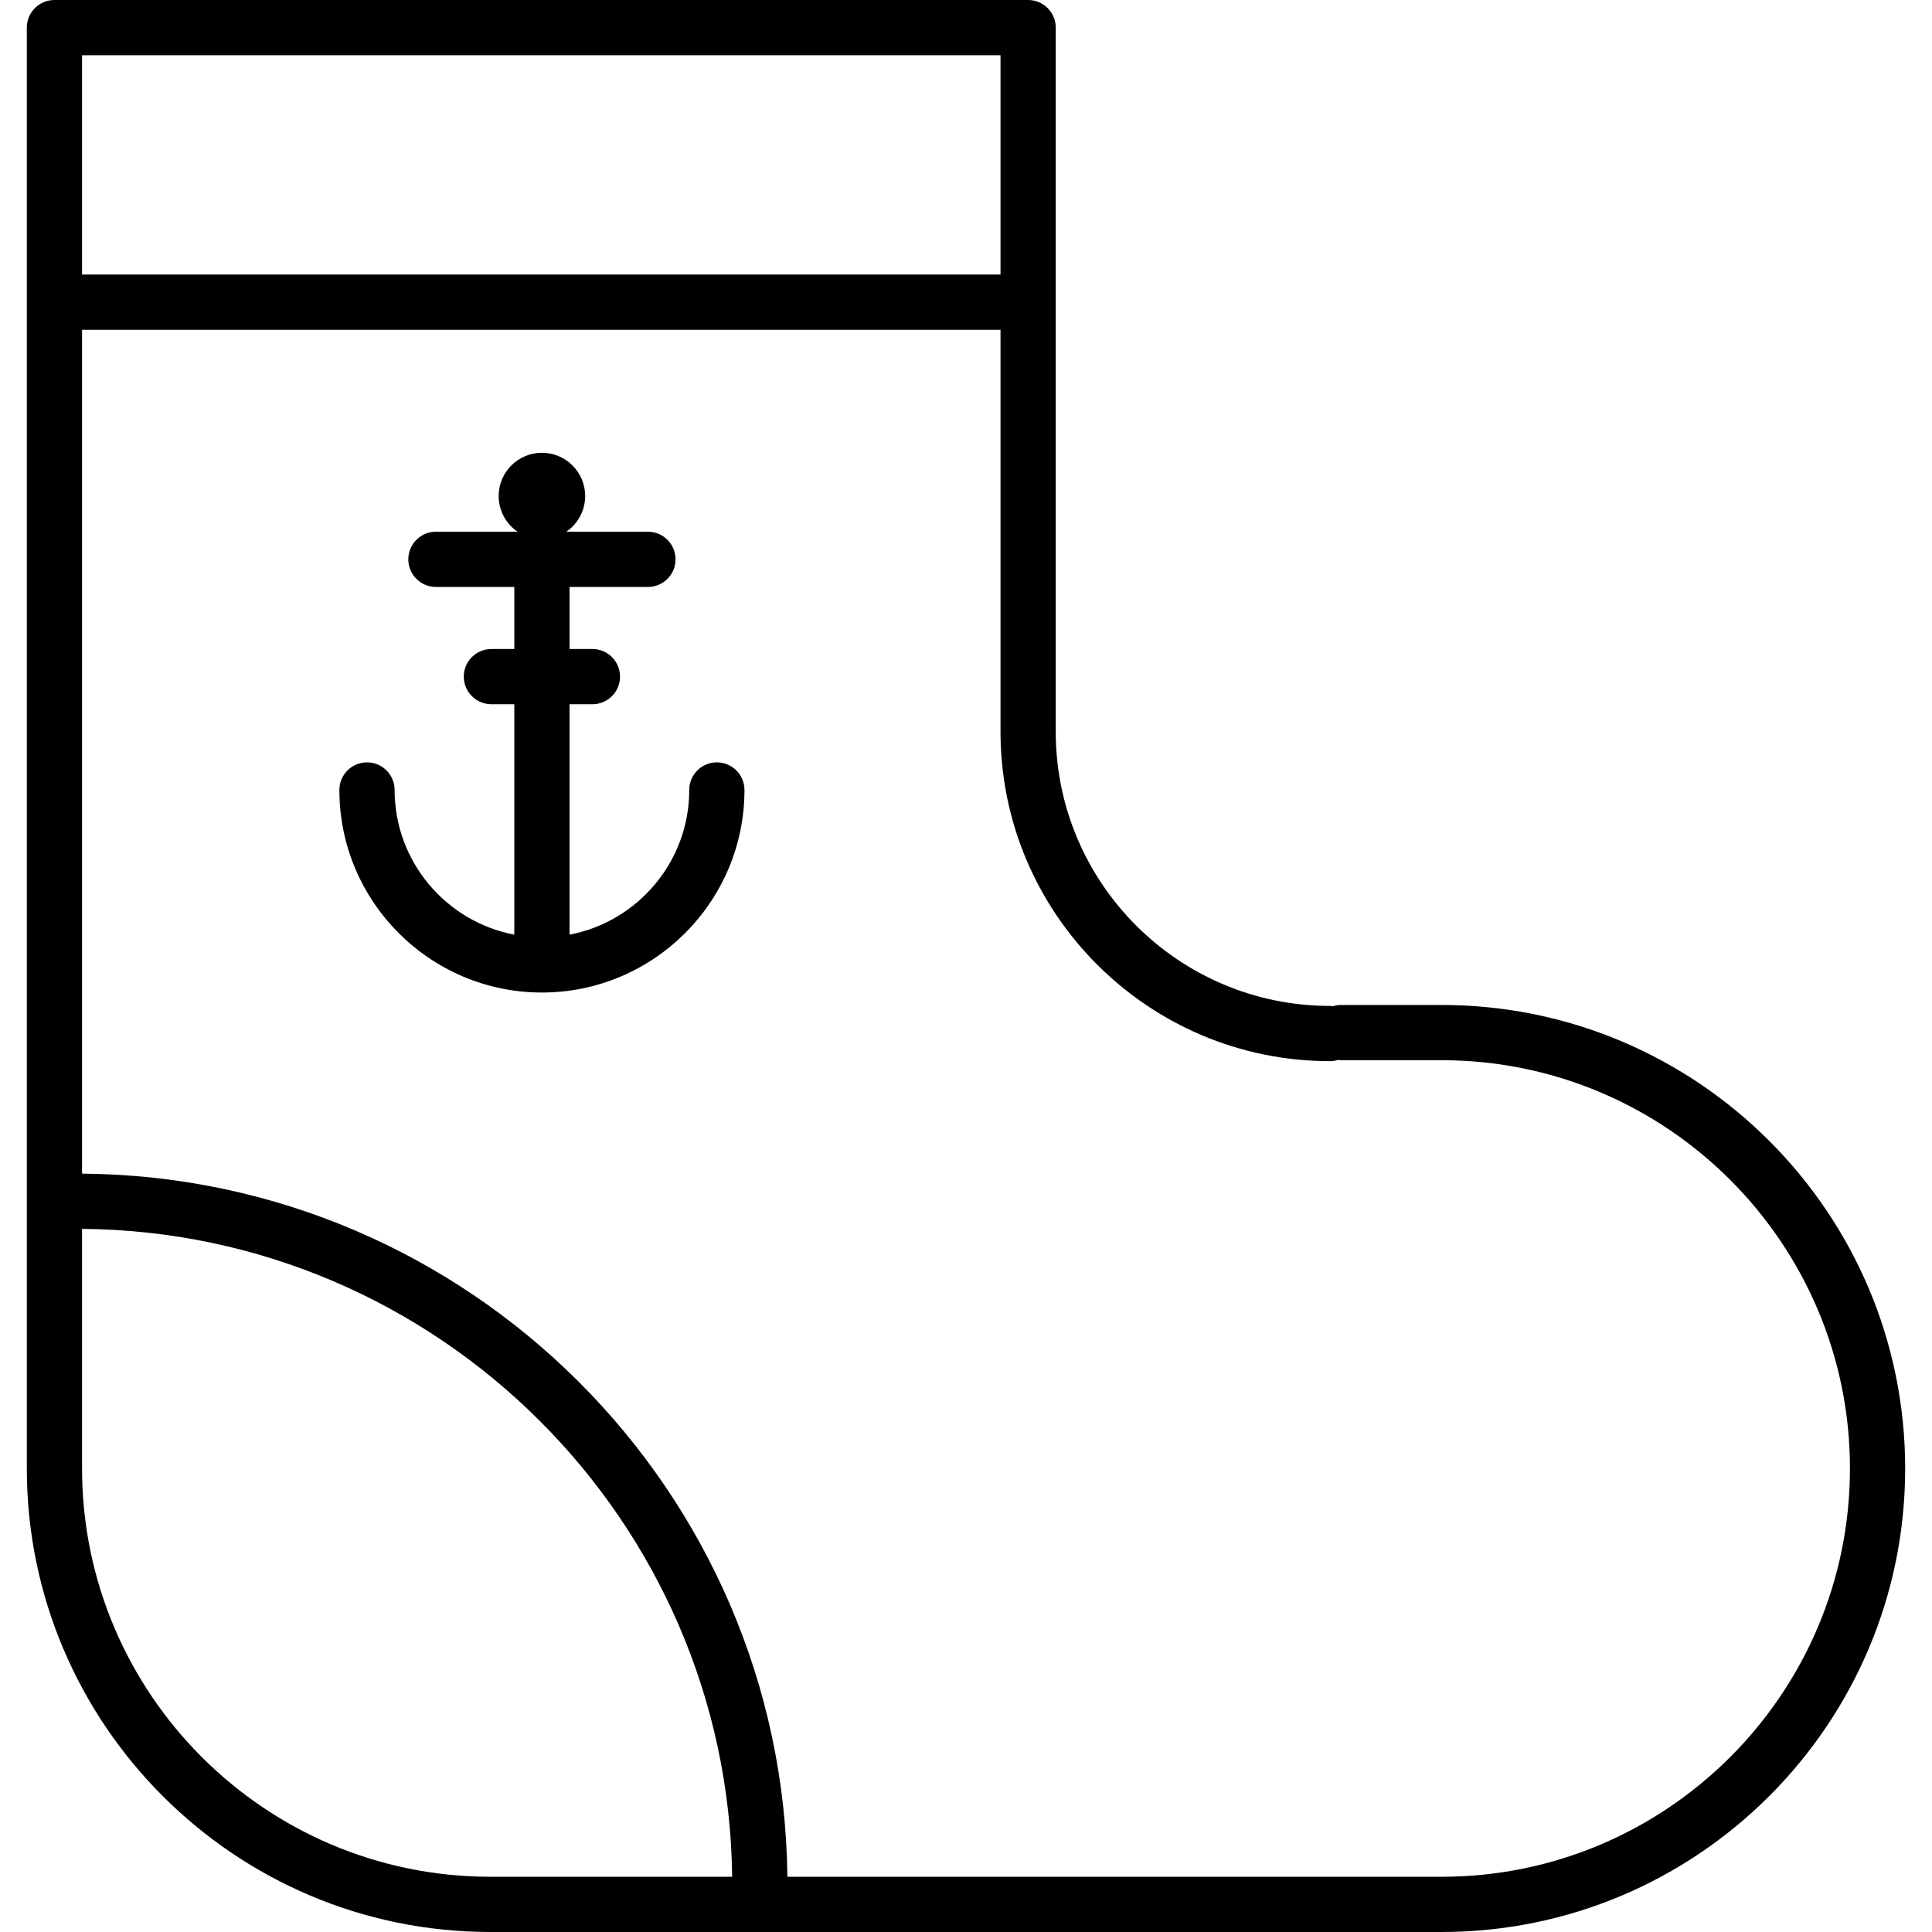
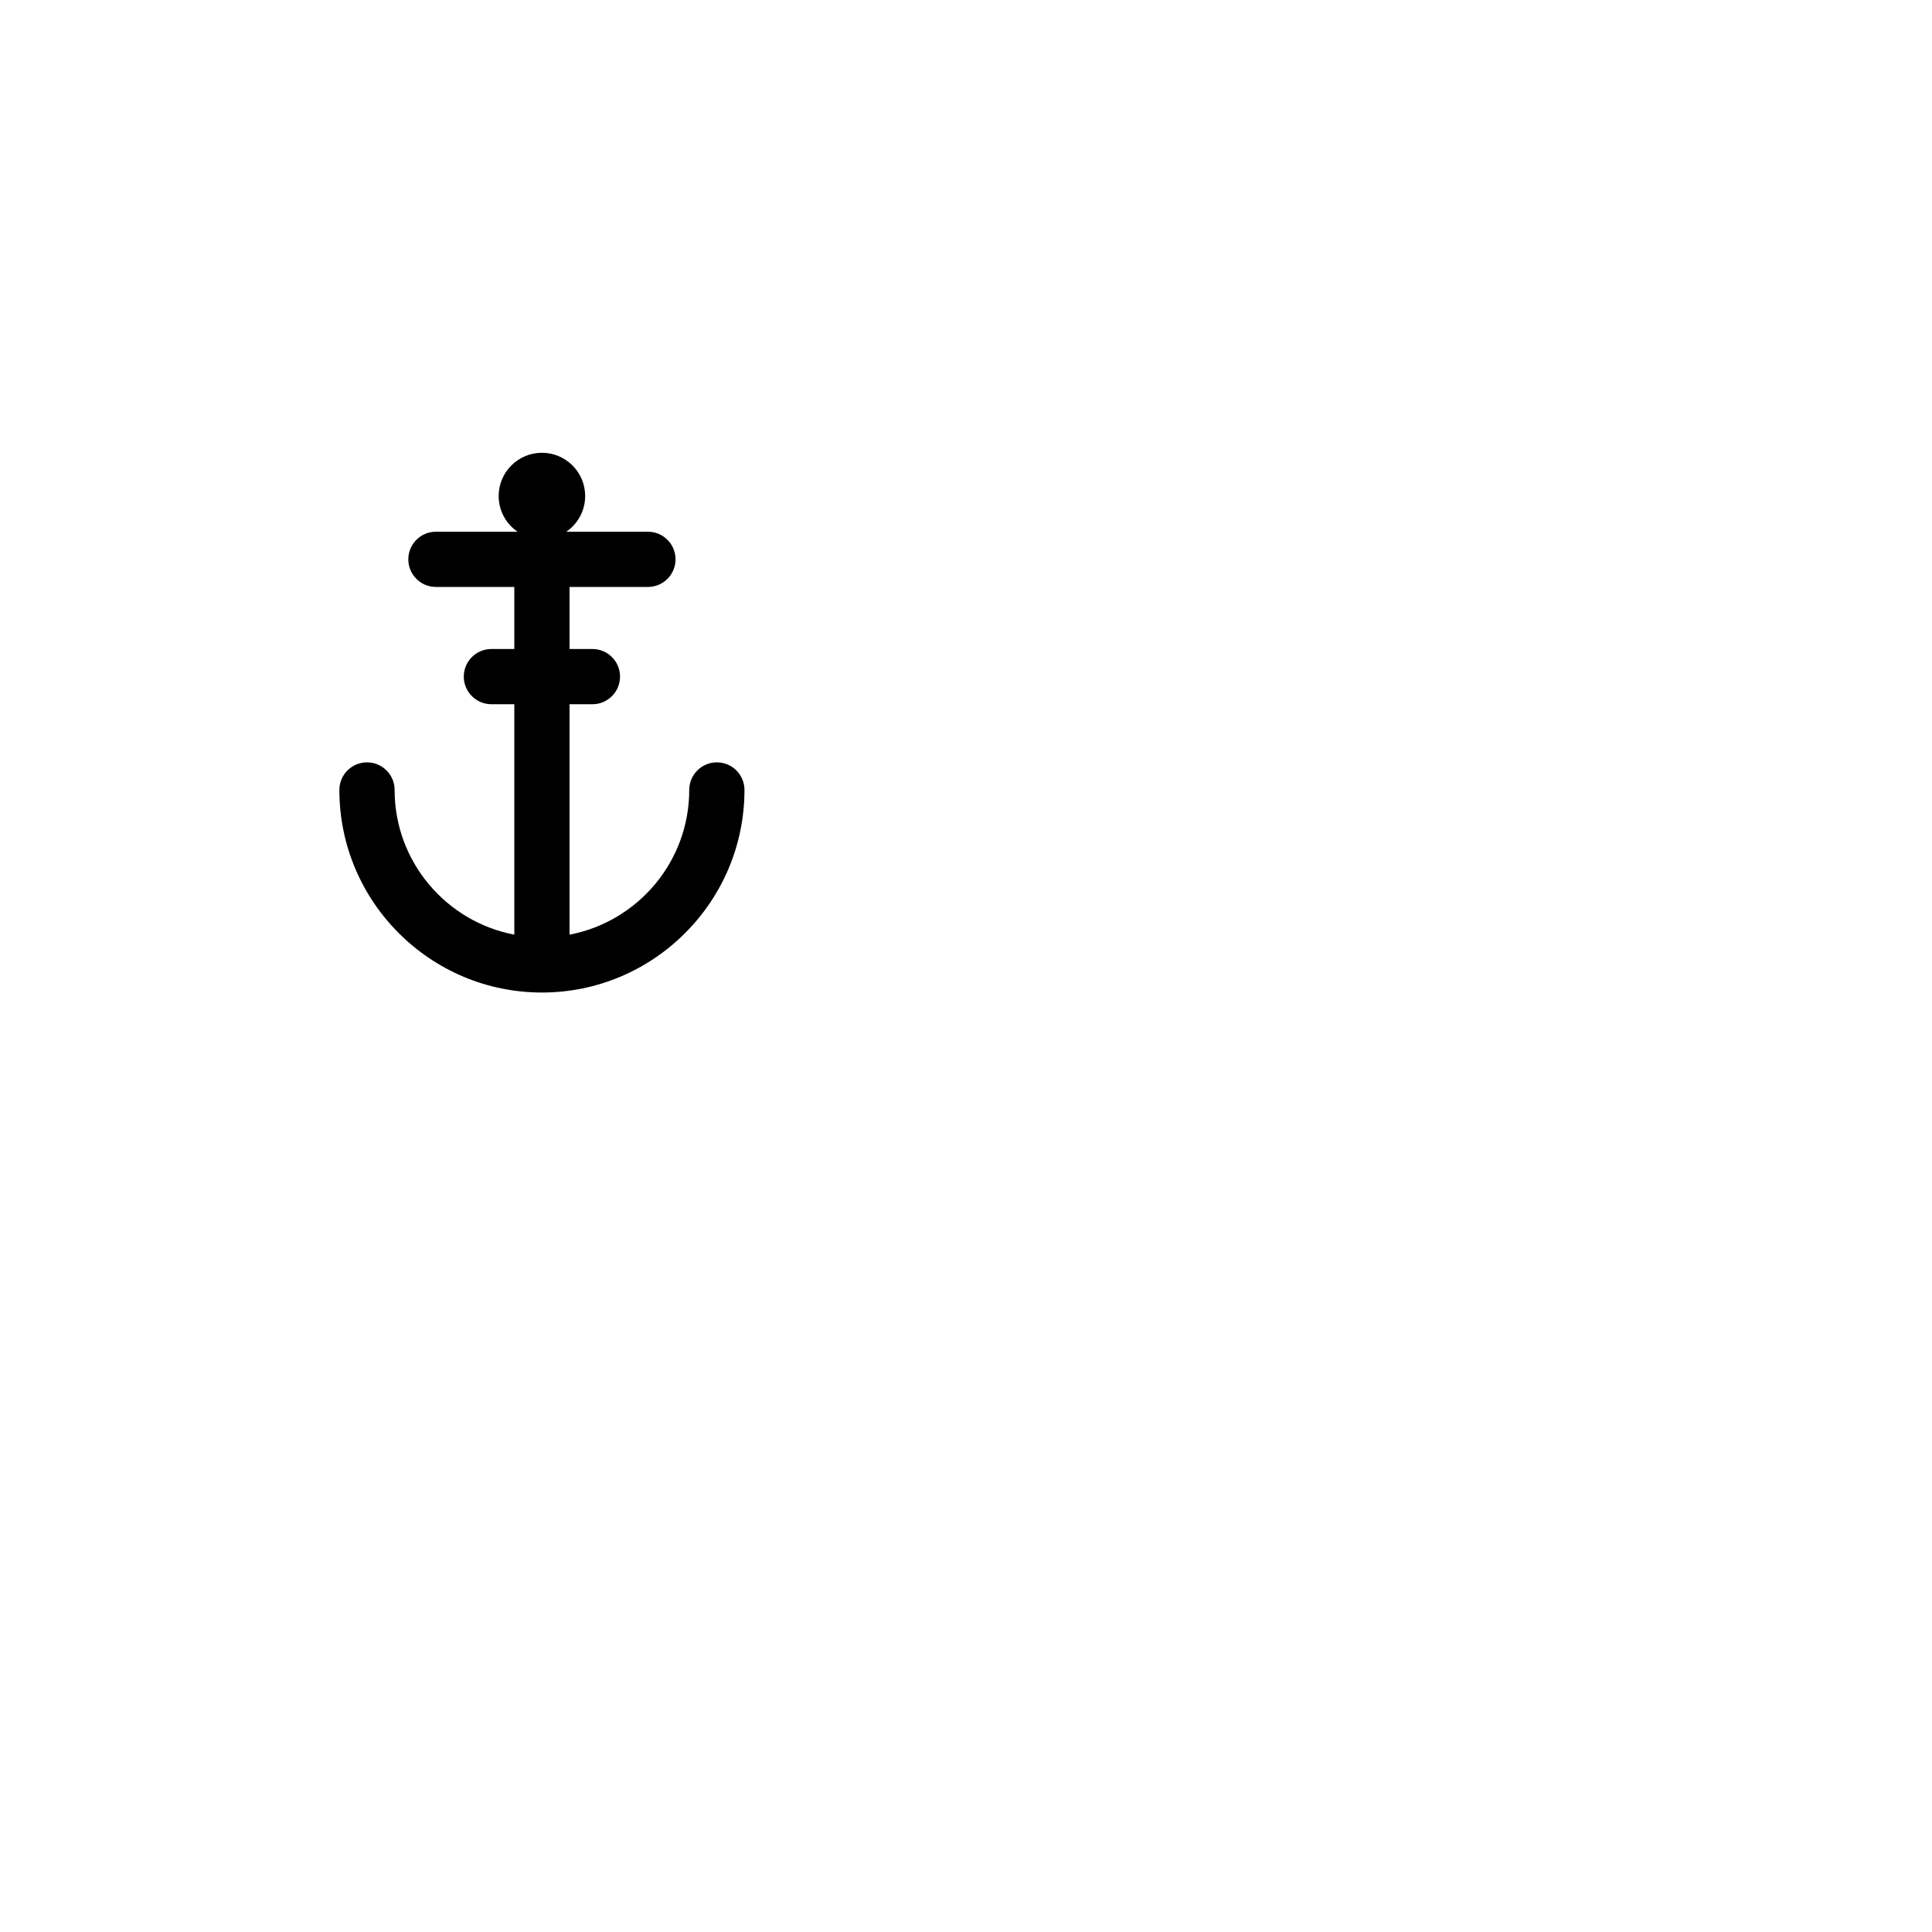
<svg xmlns="http://www.w3.org/2000/svg" fill="#000000" height="800px" width="800px" version="1.1" id="Capa_1" viewBox="0 0 384.801 384.801" xml:space="preserve">
  <g>
-     <path d="M287.14,200.163h-20.036c-0.546,0-1.072,0.082-1.57,0.23c-0.216-0.025-0.435-0.043-0.657-0.043   c-30.108,0-54.603-24.495-54.603-54.605V5.5c0-3.037-2.463-5.5-5.5-5.5H10.842c-3.037,0-5.5,2.463-5.5,5.5v286.979   c0,50.906,41.415,92.321,92.32,92.321H287.14c50.904,0,92.318-41.414,92.318-92.318   C379.458,241.577,338.044,200.163,287.14,200.163z M199.274,11v43.683H16.342V11H199.274z M16.342,292.479v-47.724   c70.996,0.584,128.661,58.104,129.484,129.045H97.663C52.823,373.801,16.342,337.32,16.342,292.479z M287.14,373.801H156.827   c-0.824-77.006-63.423-139.46-140.484-140.045V65.683h182.932v80.063c0,36.175,29.429,65.605,65.603,65.605   c0.546,0,1.072-0.082,1.569-0.23c0.217,0.025,0.436,0.043,0.658,0.043h20.036c44.839,0,81.318,36.479,81.318,81.319   C368.458,337.321,331.979,373.801,287.14,373.801z" />
    <path d="M142.778,151.84c-3.037,0-5.5,2.463-5.5,5.5c0,14.3-10.284,26.235-23.842,28.818v-45.895h4.559c0.003,0,0.007,0,0.01,0   c3.033-0.005,5.49-2.466,5.49-5.5c0-3.037-2.462-5.5-5.5-5.5h-4.559v-12.358h15.612c0.003,0,0.007,0,0.01,0   c3.033-0.005,5.49-2.466,5.49-5.5c0-3.037-2.462-5.5-5.5-5.5h-16.257c2.268-1.552,3.758-4.157,3.758-7.111   c0-4.756-3.857-8.612-8.613-8.612c-4.753,0-8.615,3.856-8.615,8.612c0,2.954,1.492,5.56,3.761,7.111H86.824   c-3.037,0-5.5,2.463-5.5,5.5c0,3.037,2.463,5.5,5.5,5.5h15.612v12.358h-4.563c-3.037,0-5.5,2.463-5.5,5.5   c0,3.037,2.463,5.5,5.5,5.5h4.563v45.895c-13.557-2.583-23.84-14.519-23.84-28.818c0-3.037-2.463-5.5-5.5-5.5s-5.5,2.463-5.5,5.5   c0,22.245,18.097,40.343,40.34,40.343c22.244,0,40.342-18.098,40.342-40.343C148.278,154.303,145.815,151.84,142.778,151.84z" />
  </g>
</svg>